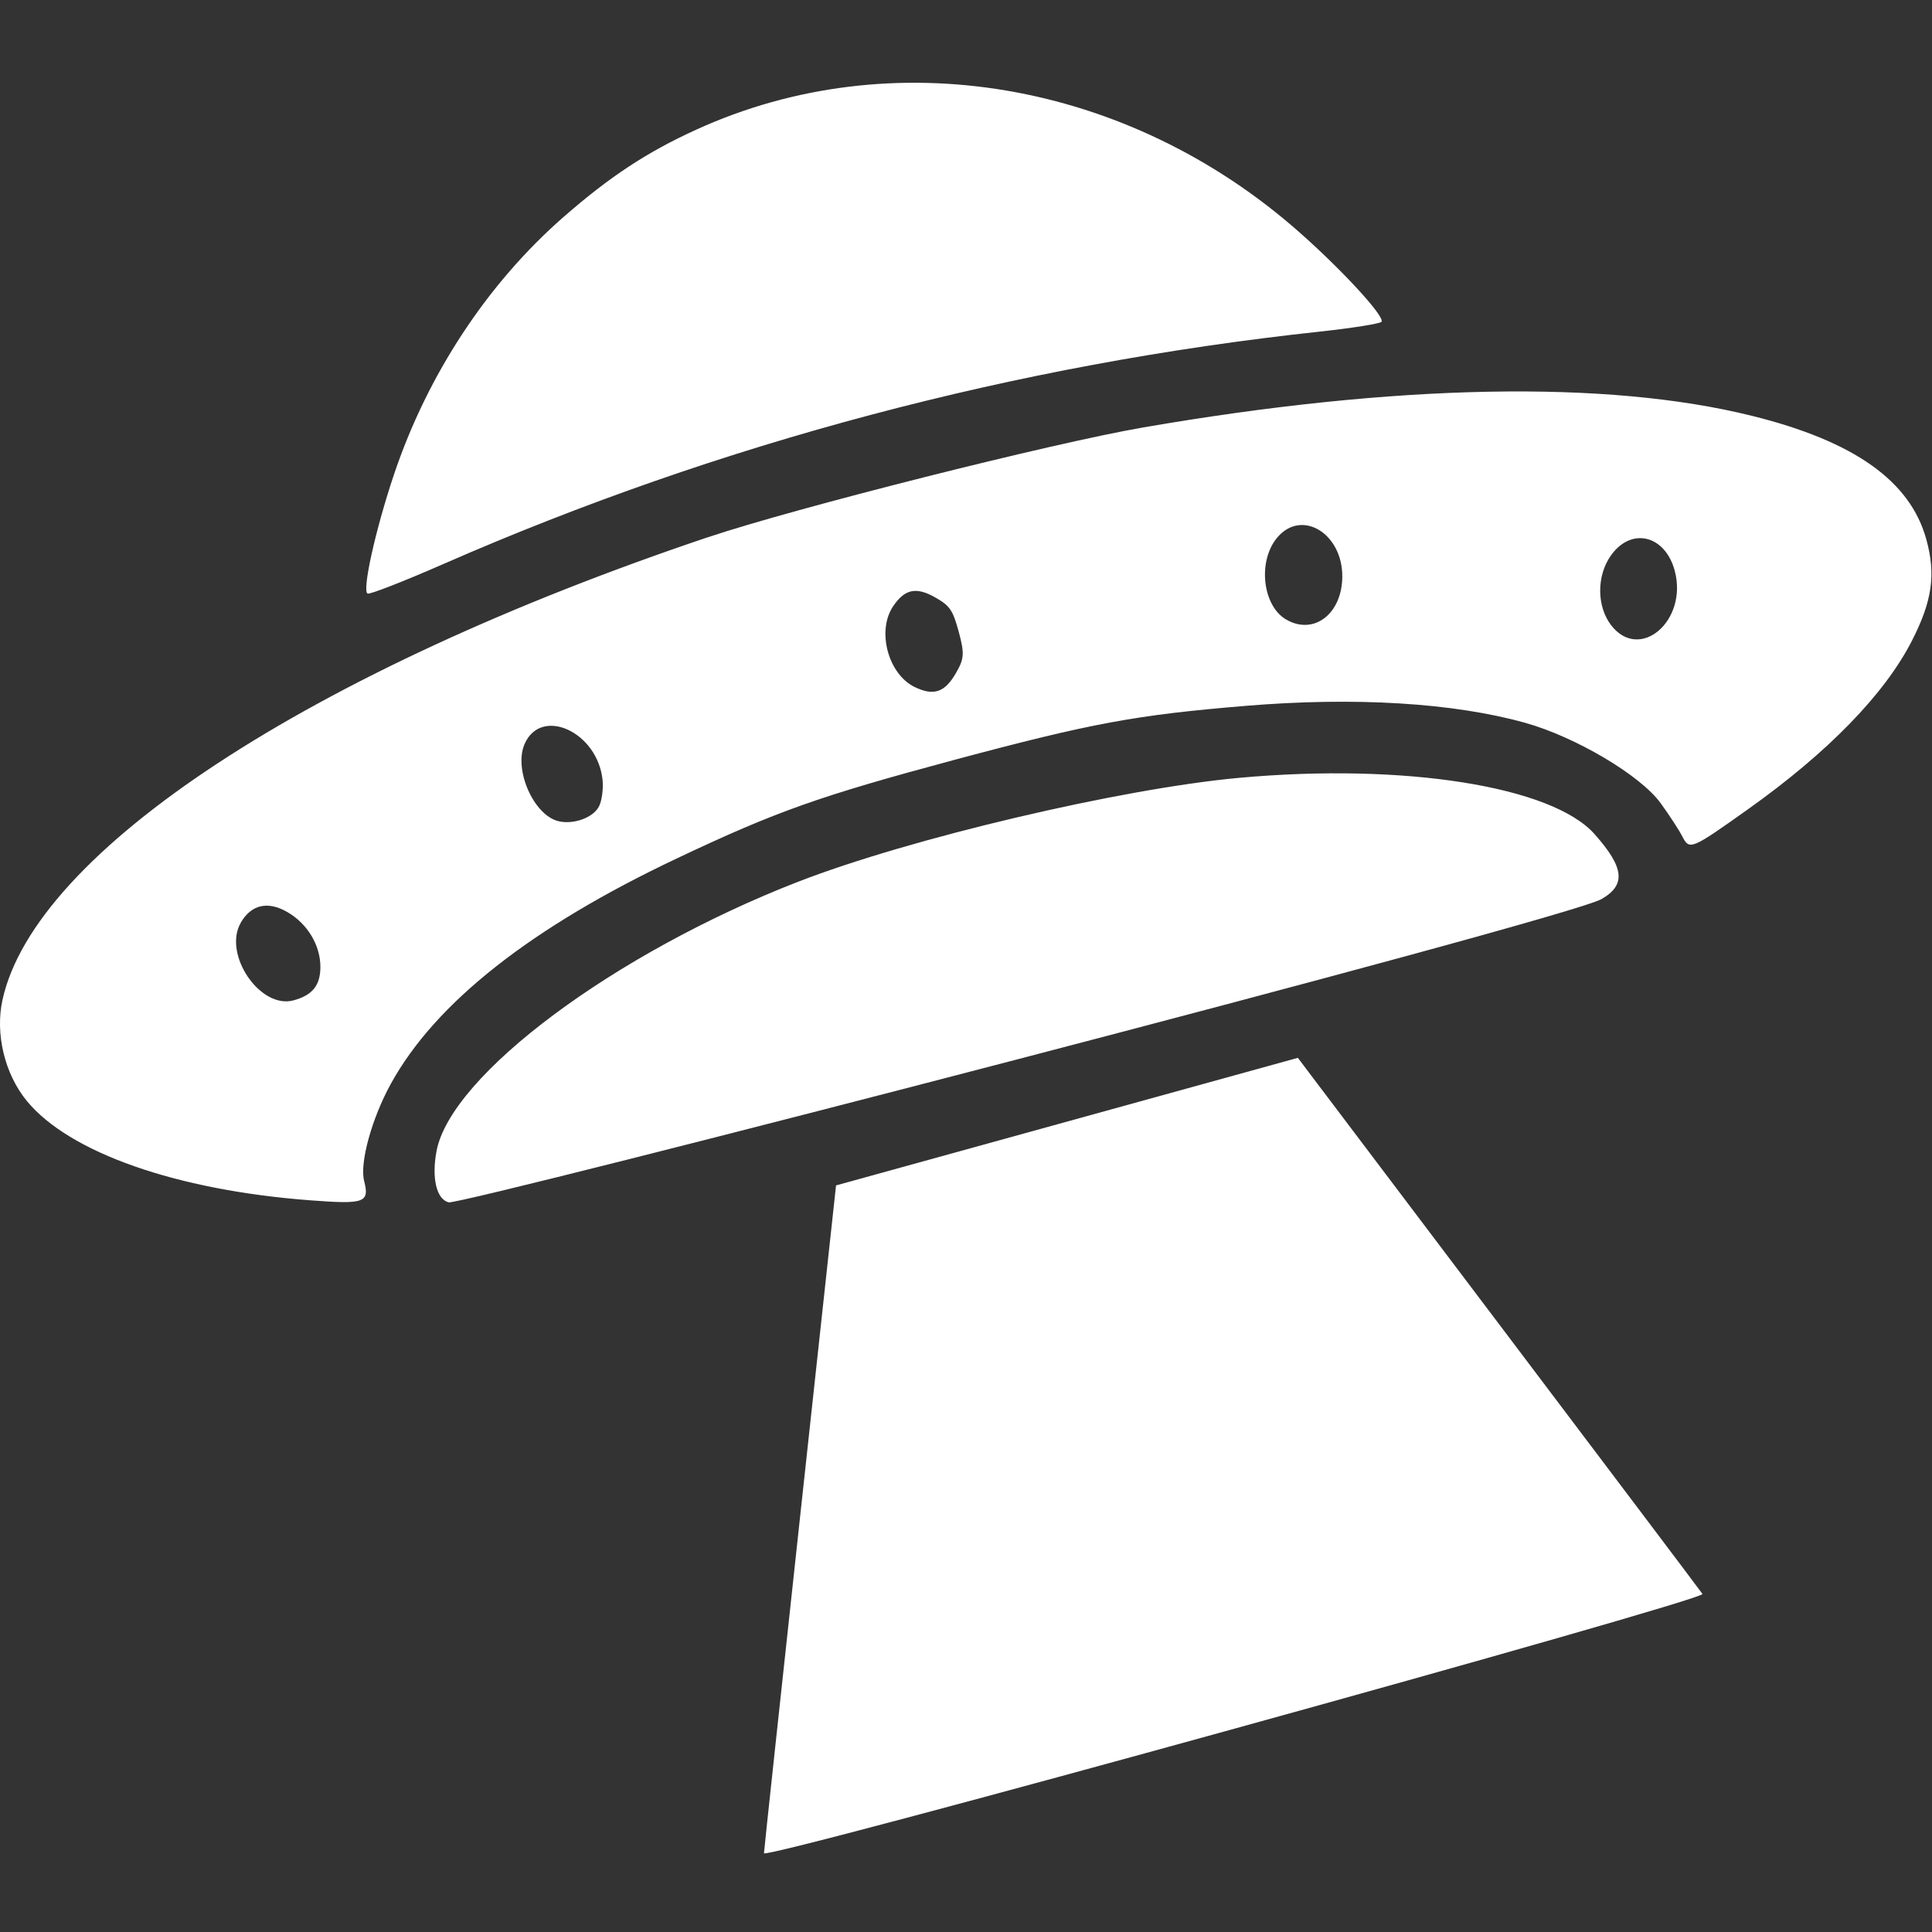
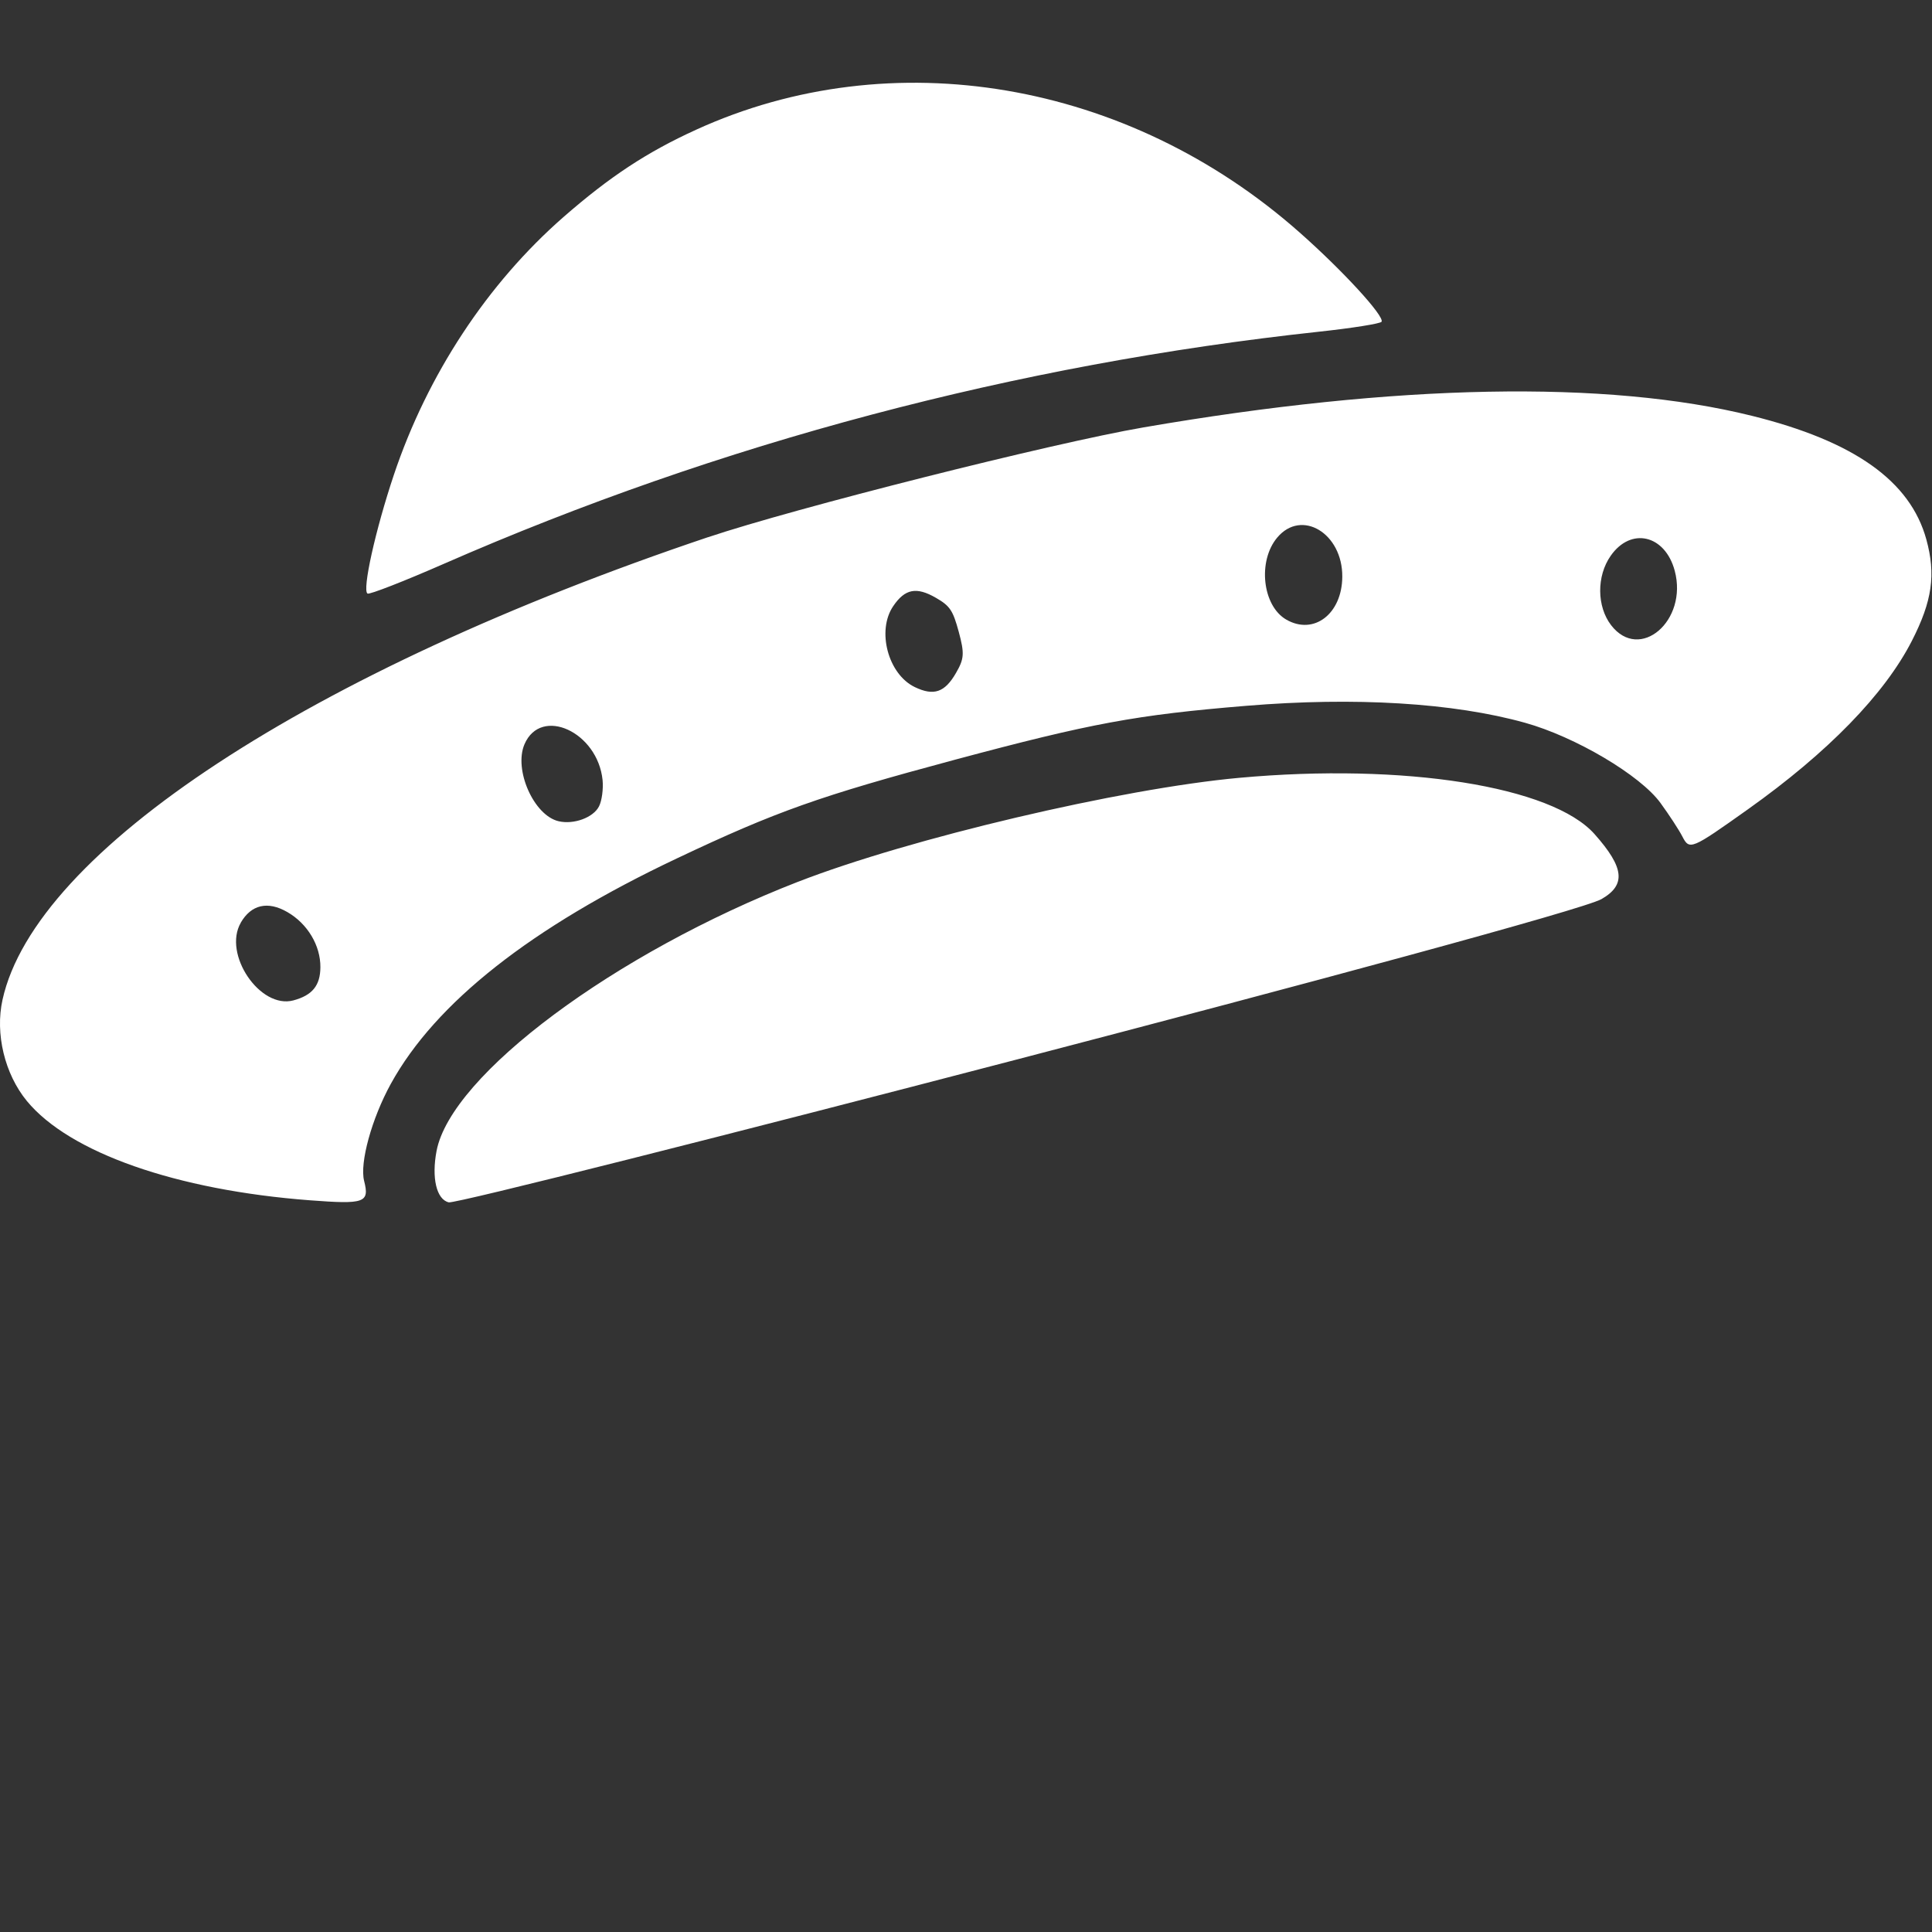
<svg xmlns="http://www.w3.org/2000/svg" width="30" height="30" viewBox="0 0 30 30" fill="none">
  <rect x="0" y="0" width="30" height="30" fill="#333333" stroke="none" />
  <g clip-path="url(#clip0_6247_268)">
    <path fill-rule="evenodd" clip-rule="evenodd" d="M10.81 2.014C10.046 2.362 9.468 2.743 8.751 3.369C7.569 4.402 6.638 5.816 6.116 7.373C5.829 8.23 5.621 9.167 5.707 9.217C5.738 9.235 6.271 9.027 6.892 8.755C11.174 6.88 15.785 5.657 20.478 5.151C20.998 5.095 21.436 5.025 21.453 4.996C21.502 4.912 20.846 4.197 20.176 3.606C17.512 1.251 13.845 0.628 10.81 2.014ZM10.995 8.341C4.808 10.423 0.549 13.214 0.039 15.524C-0.078 16.052 0.073 16.677 0.417 17.096C1.077 17.898 2.738 18.481 4.812 18.638C5.665 18.703 5.74 18.676 5.654 18.337C5.583 18.057 5.772 17.369 6.069 16.829C6.762 15.57 8.247 14.4 10.511 13.329C12.053 12.599 12.722 12.362 14.835 11.795C16.949 11.229 17.643 11.101 19.35 10.96C21.038 10.82 22.568 10.913 23.68 11.223C24.463 11.441 25.473 12.039 25.785 12.47C25.919 12.654 26.071 12.887 26.123 12.988C26.235 13.205 26.258 13.195 27.143 12.566C28.385 11.683 29.263 10.78 29.687 9.952C30.004 9.333 30.062 8.922 29.912 8.376C29.662 7.468 28.792 6.851 27.204 6.457C24.949 5.897 21.682 5.959 17.754 6.637C16.333 6.882 12.337 7.891 10.994 8.342L10.995 8.341ZM13.87 9.412C13.61 9.793 13.79 10.47 14.205 10.669C14.5 10.811 14.671 10.752 14.845 10.449C14.972 10.23 14.978 10.147 14.888 9.813C14.797 9.478 14.752 9.409 14.533 9.283C14.23 9.108 14.052 9.143 13.87 9.412ZM8.144 11.557C7.975 11.953 8.289 12.662 8.674 12.752C8.909 12.807 9.212 12.696 9.301 12.522C9.346 12.435 9.37 12.251 9.357 12.114C9.281 11.365 8.4 10.961 8.144 11.557ZM19.833 8.347C19.526 8.712 19.602 9.407 19.973 9.621C20.401 9.868 20.839 9.533 20.843 8.956C20.848 8.281 20.211 7.897 19.833 8.347ZM3.739 14.328C3.457 14.816 4.038 15.673 4.556 15.534C4.85 15.455 4.973 15.303 4.975 15.02C4.978 14.682 4.775 14.342 4.461 14.162C4.158 13.987 3.901 14.046 3.738 14.328L3.739 14.328ZM25.011 8.63C24.79 8.945 24.794 9.418 25.018 9.709C25.462 10.283 26.213 9.639 26.005 8.862C25.855 8.304 25.325 8.18 25.011 8.63ZM12.392 13.692C9.546 14.799 7.005 16.69 6.779 17.871C6.699 18.29 6.778 18.625 6.968 18.67C7.169 18.717 24.322 14.278 24.87 13.96C25.251 13.74 25.222 13.472 24.761 12.953C24.102 12.209 21.805 11.845 19.243 12.078C17.409 12.245 14.126 13.018 12.393 13.692H12.392Z" fill="white" />
-     <path fill-rule="evenodd" clip-rule="evenodd" d="M11.863 28.777C11.864 28.889 26.491 24.848 26.436 24.751C26.403 24.696 20.153 16.426 20.153 16.426L12.982 18.407C12.982 18.407 11.862 28.713 11.863 28.777Z" fill="white" />
  </g>
  <defs>
    <clipPath id="clip0_6247_268">
      <rect width="29.991" height="27.495" fill="white" transform="translate(0 1.285)" />
    </clipPath>
  </defs>
</svg>